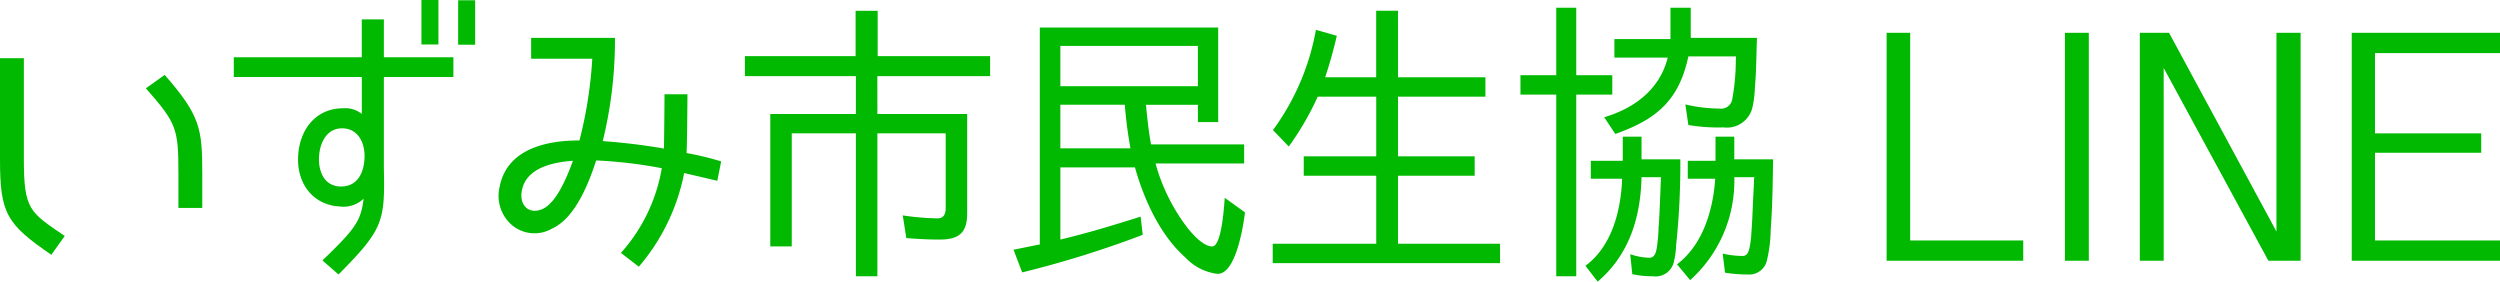
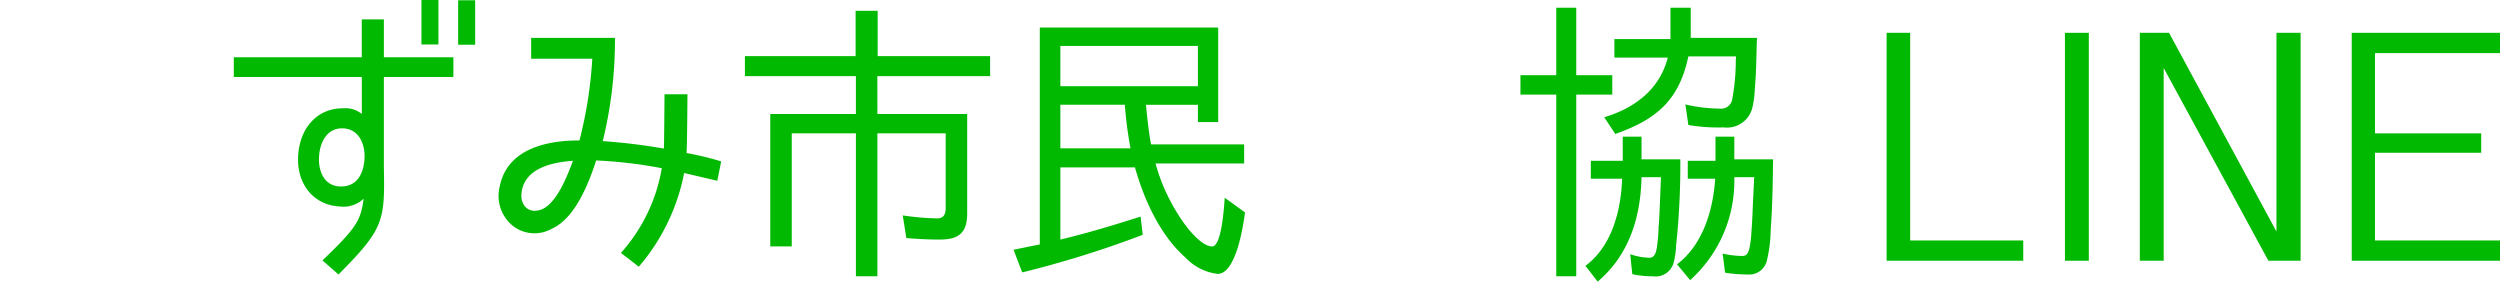
<svg xmlns="http://www.w3.org/2000/svg" width="217.886" height="24.545" viewBox="0 0 217.886 24.545">
  <g transform="translate(-984.023 -3660.402)">
-     <path d="M984.023,3674.287v-8.815h2.08v8.815c0,4.42.52,4.6,3.562,6.682l-1.17,1.638C984.595,3679.929,984.023,3679.019,984.023,3674.287Zm12.714-6.188,1.638-1.171c3.095,3.537,3.277,4.681,3.277,8.581v3.016h-2.08v-3.016C999.572,3671.609,999.416,3671.141,996.737,3668.1Z" fill="#00b900" />
    <path d="M1017.478,3667.111v7.878c.1,4.706-.027,5.382-3.953,9.334l-1.4-1.222c2.86-2.756,3.354-3.432,3.588-5.382a2.546,2.546,0,0,1-2.106.676c-2.314-.13-3.8-2.028-3.588-4.576.208-2.418,1.768-4,3.926-3.978a2.259,2.259,0,0,1,1.612.494v-3.224H1004.4v-1.717h11.154v-3.3h1.925v3.3h6.058v1.717Zm-5.643,6.864c-.1,1.118.312,2.626,1.82,2.678,1.534.052,2.054-1.2,2.132-2.366.1-1.4-.546-2.7-1.95-2.7C1012.485,3671.583,1011.913,3672.857,1011.835,3673.975Zm10.4-9.7h-1.482V3660.4h1.482Zm3.2.025h-1.482v-3.874h1.482Z" fill="#00b900" />
    <path d="M1036.556,3672.7a52.955,52.955,0,0,1,5.33.65c.027-.754.052-4.732.052-4.732h2s-.025,4.264-.078,5.122a26.536,26.536,0,0,1,3.016.728l-.337,1.69-2.887-.676a17.789,17.789,0,0,1-3.952,8.164l-1.56-1.2a14.784,14.784,0,0,0,3.563-7.384,39.847,39.847,0,0,0-5.721-.676c-1.092,3.38-2.366,5.278-3.874,5.954a3.055,3.055,0,0,1-3.458-.312,3.368,3.368,0,0,1-1.066-3.406c.78-3.874,5.512-3.978,6.942-3.978a37.432,37.432,0,0,0,1.118-7.124h-5.33V3663.7h7.306A37.053,37.053,0,0,1,1036.556,3672.7Zm-2.6,1.716c-1.326.1-4.16.442-4.472,2.73-.156,1.144.6,1.9,1.664,1.534C1032.162,3678.343,1033.072,3676.861,1033.956,3674.417Z" fill="#00b900" />
    <path d="M1060.491,3670.335h7.826v8.658c0,1.716-.728,2.288-2.418,2.288-.962,0-1.924-.052-2.886-.13l-.312-1.976a22.839,22.839,0,0,0,3.016.26c.546,0,.728-.364.728-.91v-6.5h-5.954v12.454h-1.872v-12.454h-5.59v9.854h-1.872v-11.544h7.462v-3.3h-9.673v-1.742h9.647v-3.952h1.924v3.952h9.8v1.742h-9.828Z" fill="#00b900" />
    <path d="M1084.343,3672.987h8.112v1.664h-7.722a16.419,16.419,0,0,0,2.808,5.642c.494.6,1.378,1.586,2.132,1.586.832,0,1.04-3.562,1.092-4.238l1.768,1.274c-.156,1.17-.78,5.356-2.392,5.356a4.586,4.586,0,0,1-2.808-1.43c-2.21-1.95-3.614-5.07-4.394-7.852h-6.5v6.292c2.393-.572,4.707-1.274,6.995-2l.182,1.586a89.164,89.164,0,0,1-10.505,3.276l-.754-1.976,2.314-.468h-.025v-18.9h15.548v8.243h-1.768v-1.508H1083.9C1084.005,3670.621,1084.135,3671.921,1084.343,3672.987Zm4.082-8.581h-11.987v3.511h11.987Zm-6.37,5.123h-5.617v3.8h6.111A36.036,36.036,0,0,1,1082.055,3669.529Z" fill="#00b900" />
-     <path d="M1105.866,3667.136h7.618v1.691h-7.618v5.2h6.682v1.69h-6.682v5.928h8.893v1.69h-19.813v-1.69h9.022v-5.928h-6.318v-1.69h6.318v-5.2h-5.1a24.946,24.946,0,0,1-2.522,4.342l-1.378-1.43a21.023,21.023,0,0,0,3.744-8.737l1.82.52c-.26,1.144-.624,2.444-1.014,3.614h4.446v-5.8h1.9Z" fill="#00b900" />
    <path d="M1124.541,3666.955v1.69H1121.4v15.834h-1.743v-15.834h-3.12v-1.69h3.12v-5.877h1.743v5.877Zm-1.274,17.992-1.067-1.378c2.315-1.716,3.094-4.81,3.2-7.592h-2.73v-1.56h2.783v-2.106h1.637v1.976h3.381a67.241,67.241,0,0,1-.338,7.228l-.027.208a7.154,7.154,0,0,1-.208,1.534,1.625,1.625,0,0,1-1.819,1.222,8.078,8.078,0,0,1-1.794-.182l-.182-1.742a5.385,5.385,0,0,0,1.69.312c.494,0,.6-.624.649-1.014a14.753,14.753,0,0,0,.131-1.508,1.482,1.482,0,0,1,.026-.338c.078-1.352.13-2.756.182-4.16h-1.691C1127.011,3679.331,1126.022,3682.607,1123.267,3684.947Zm1.533-12.87-.962-1.456c2.626-.78,4.837-2.418,5.538-5.2h-4.653v-1.613h4.888v-2.73h1.768v2.626h5.772c-.052,1.352-.052,2.679-.156,4.031l-.026.312a9.124,9.124,0,0,1-.208,1.69,2.281,2.281,0,0,1-2.522,1.768,15.632,15.632,0,0,1-3.068-.208l-.26-1.794a13.411,13.411,0,0,0,2.99.364.98.98,0,0,0,1.092-.806,18.711,18.711,0,0,0,.312-3.381c0-.155.026-.259.026-.363h-4.16C1130.365,3669.112,1128.44,3670.8,1124.8,3672.077Zm6.527,12.74-1.144-1.378c2.262-1.716,3.146-4.732,3.328-7.462h-2.392v-1.56h2.418v-2.106h1.638v1.976h3.38c-.026,1.95-.052,3.848-.182,5.772l-.026.39a12.225,12.225,0,0,1-.312,2.574,1.585,1.585,0,0,1-1.716,1.3,11.847,11.847,0,0,1-1.95-.156l-.208-1.664a8.119,8.119,0,0,0,1.716.208c.416,0,.52-.312.624-.7a8.84,8.84,0,0,0,.156-1.2l.026-.39c.078-1.04.1-2.106.156-3.12l.052-1.04v-.208c0-.052.026-.13.026-.208h-1.742A11.623,11.623,0,0,1,1131.327,3684.817Z" fill="#00b900" />
    <path d="M1160.358,3683.127H1148.45v-19.865h2.054v18.1h9.854Z" fill="#00b900" />
    <path d="M1166.072,3683.127h-2.08v-19.865h2.08Z" fill="#00b900" />
    <path d="M1184.532,3683.127h-2.808l-9.126-16.8v16.8h-2.08v-19.865h2.547l9.361,17.317v-17.317h2.106Z" fill="#00b900" />
    <path d="M1201.909,3665.03h-10.894v6.995h9.256v1.69h-9.256v7.644h10.894v1.768h-12.922v-19.865h12.922Z" fill="#00b900" />
  </g>
</svg>